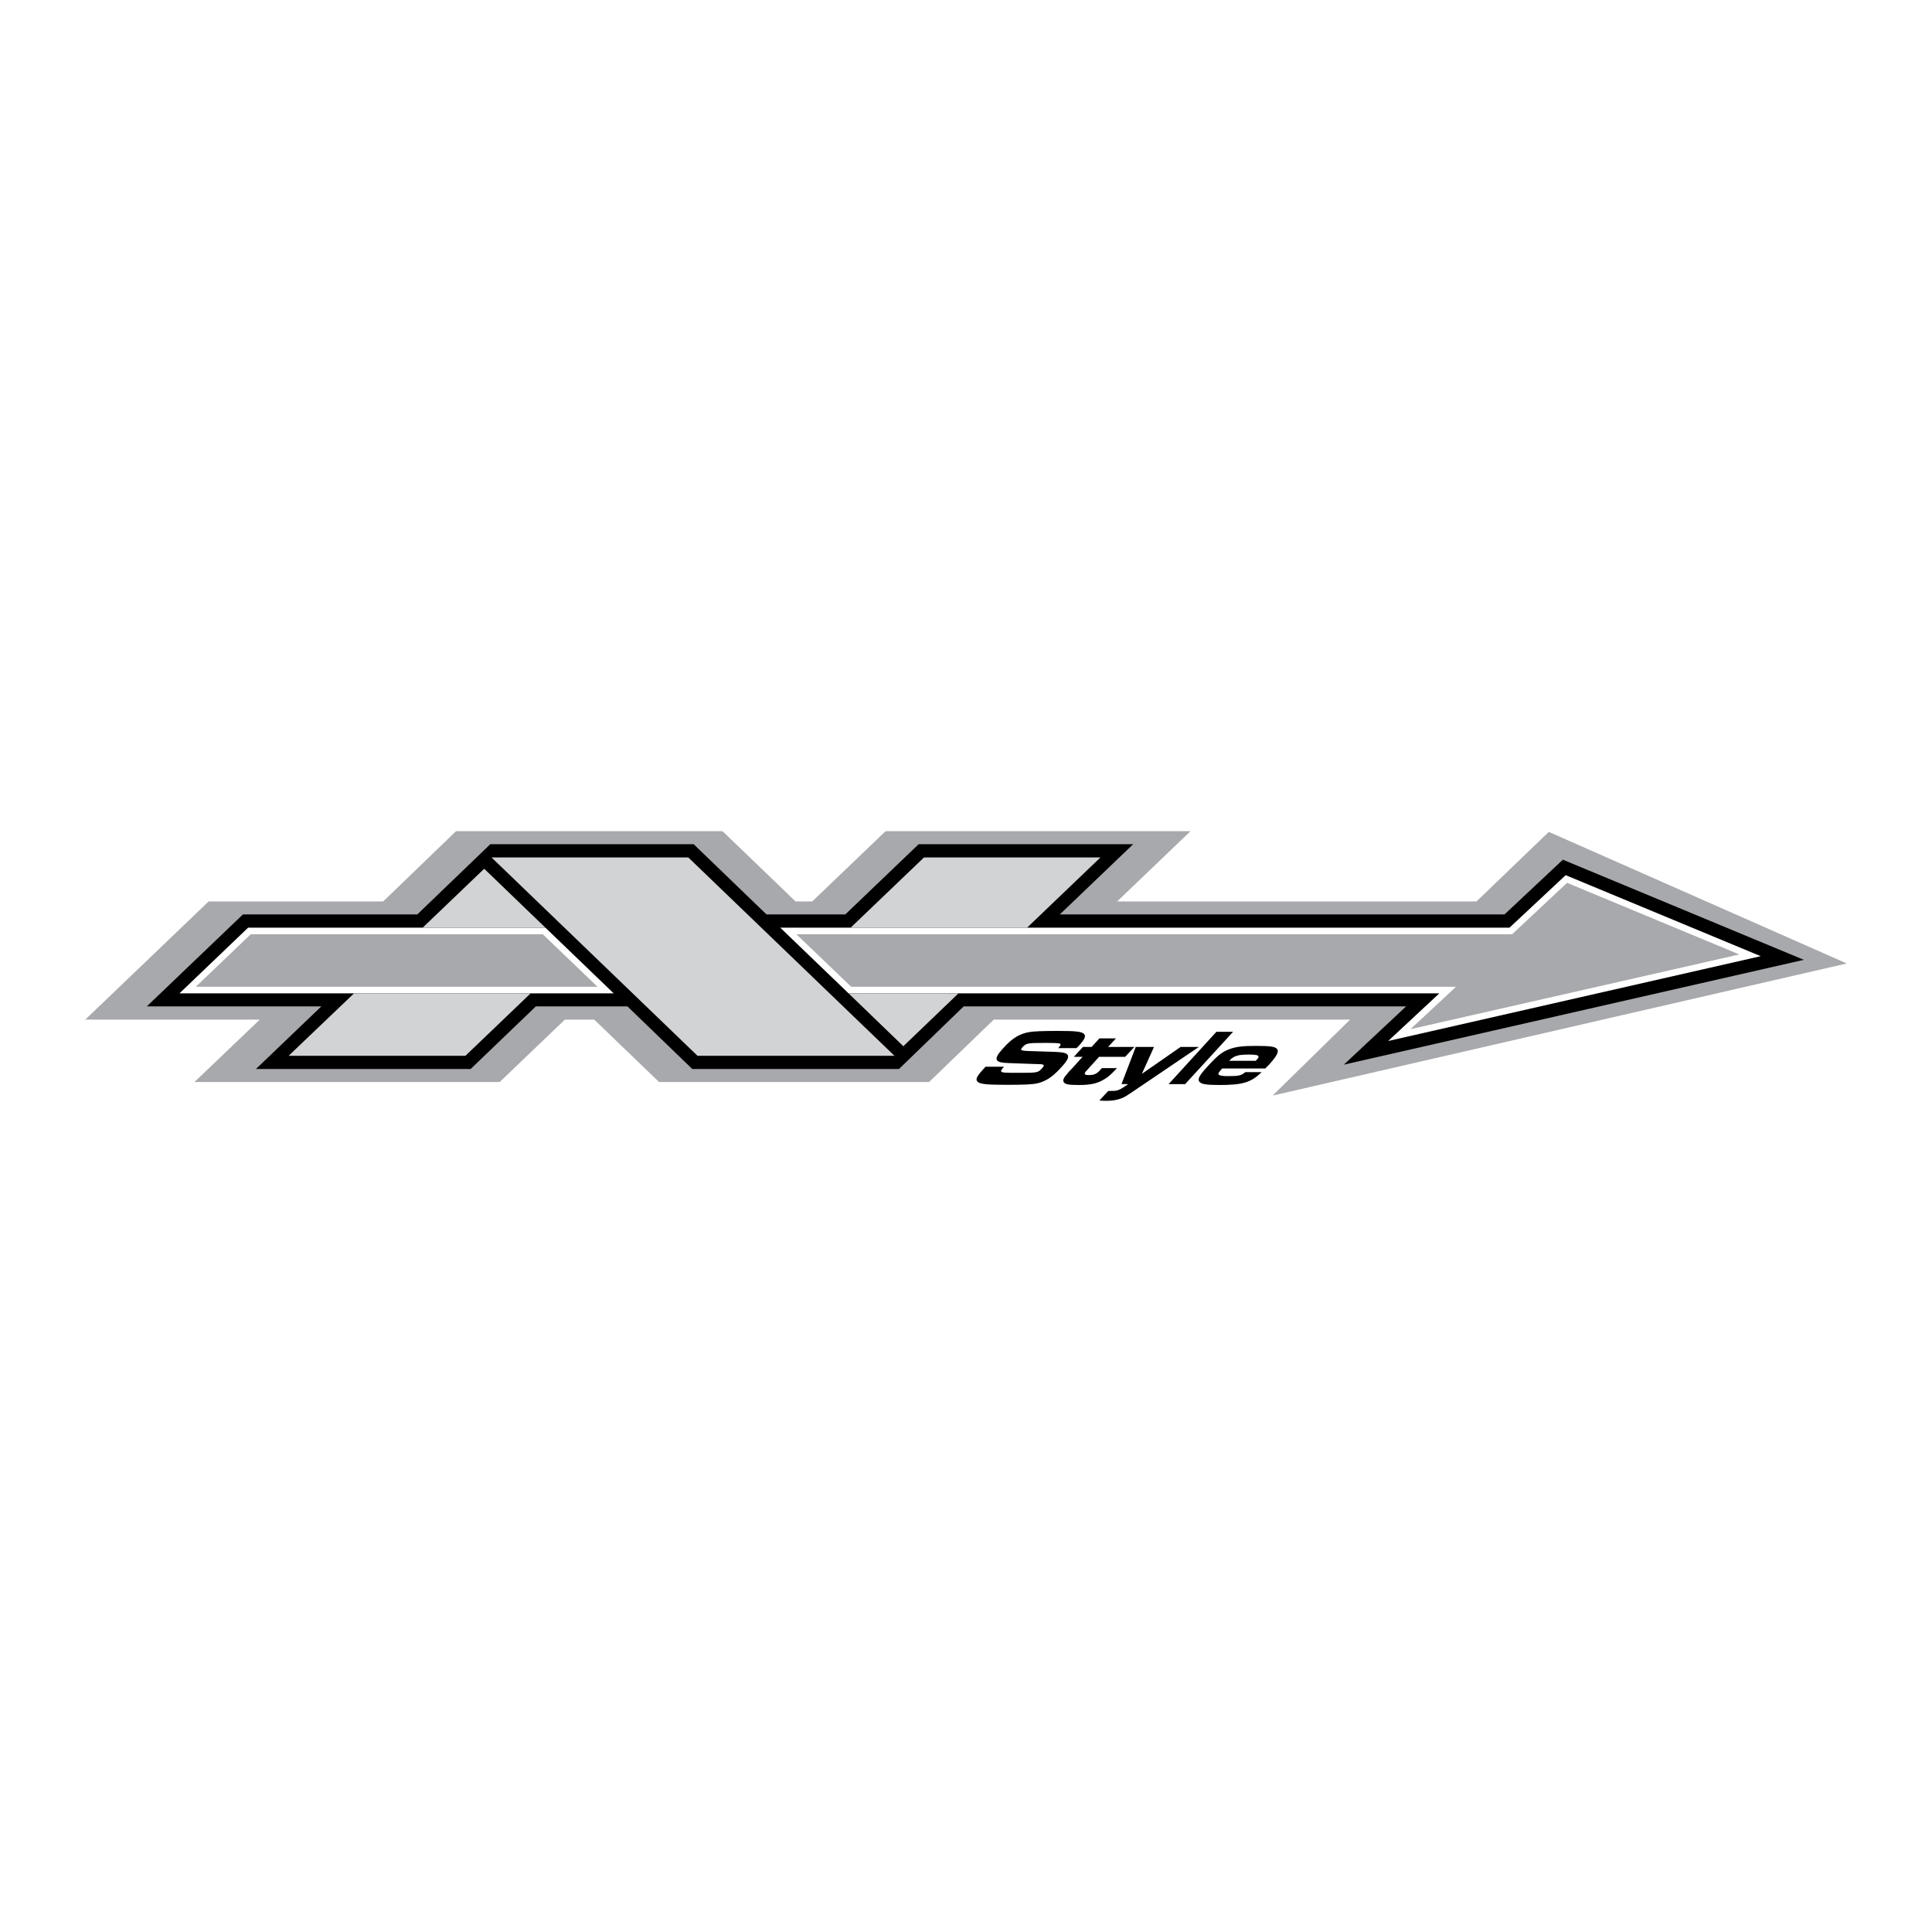
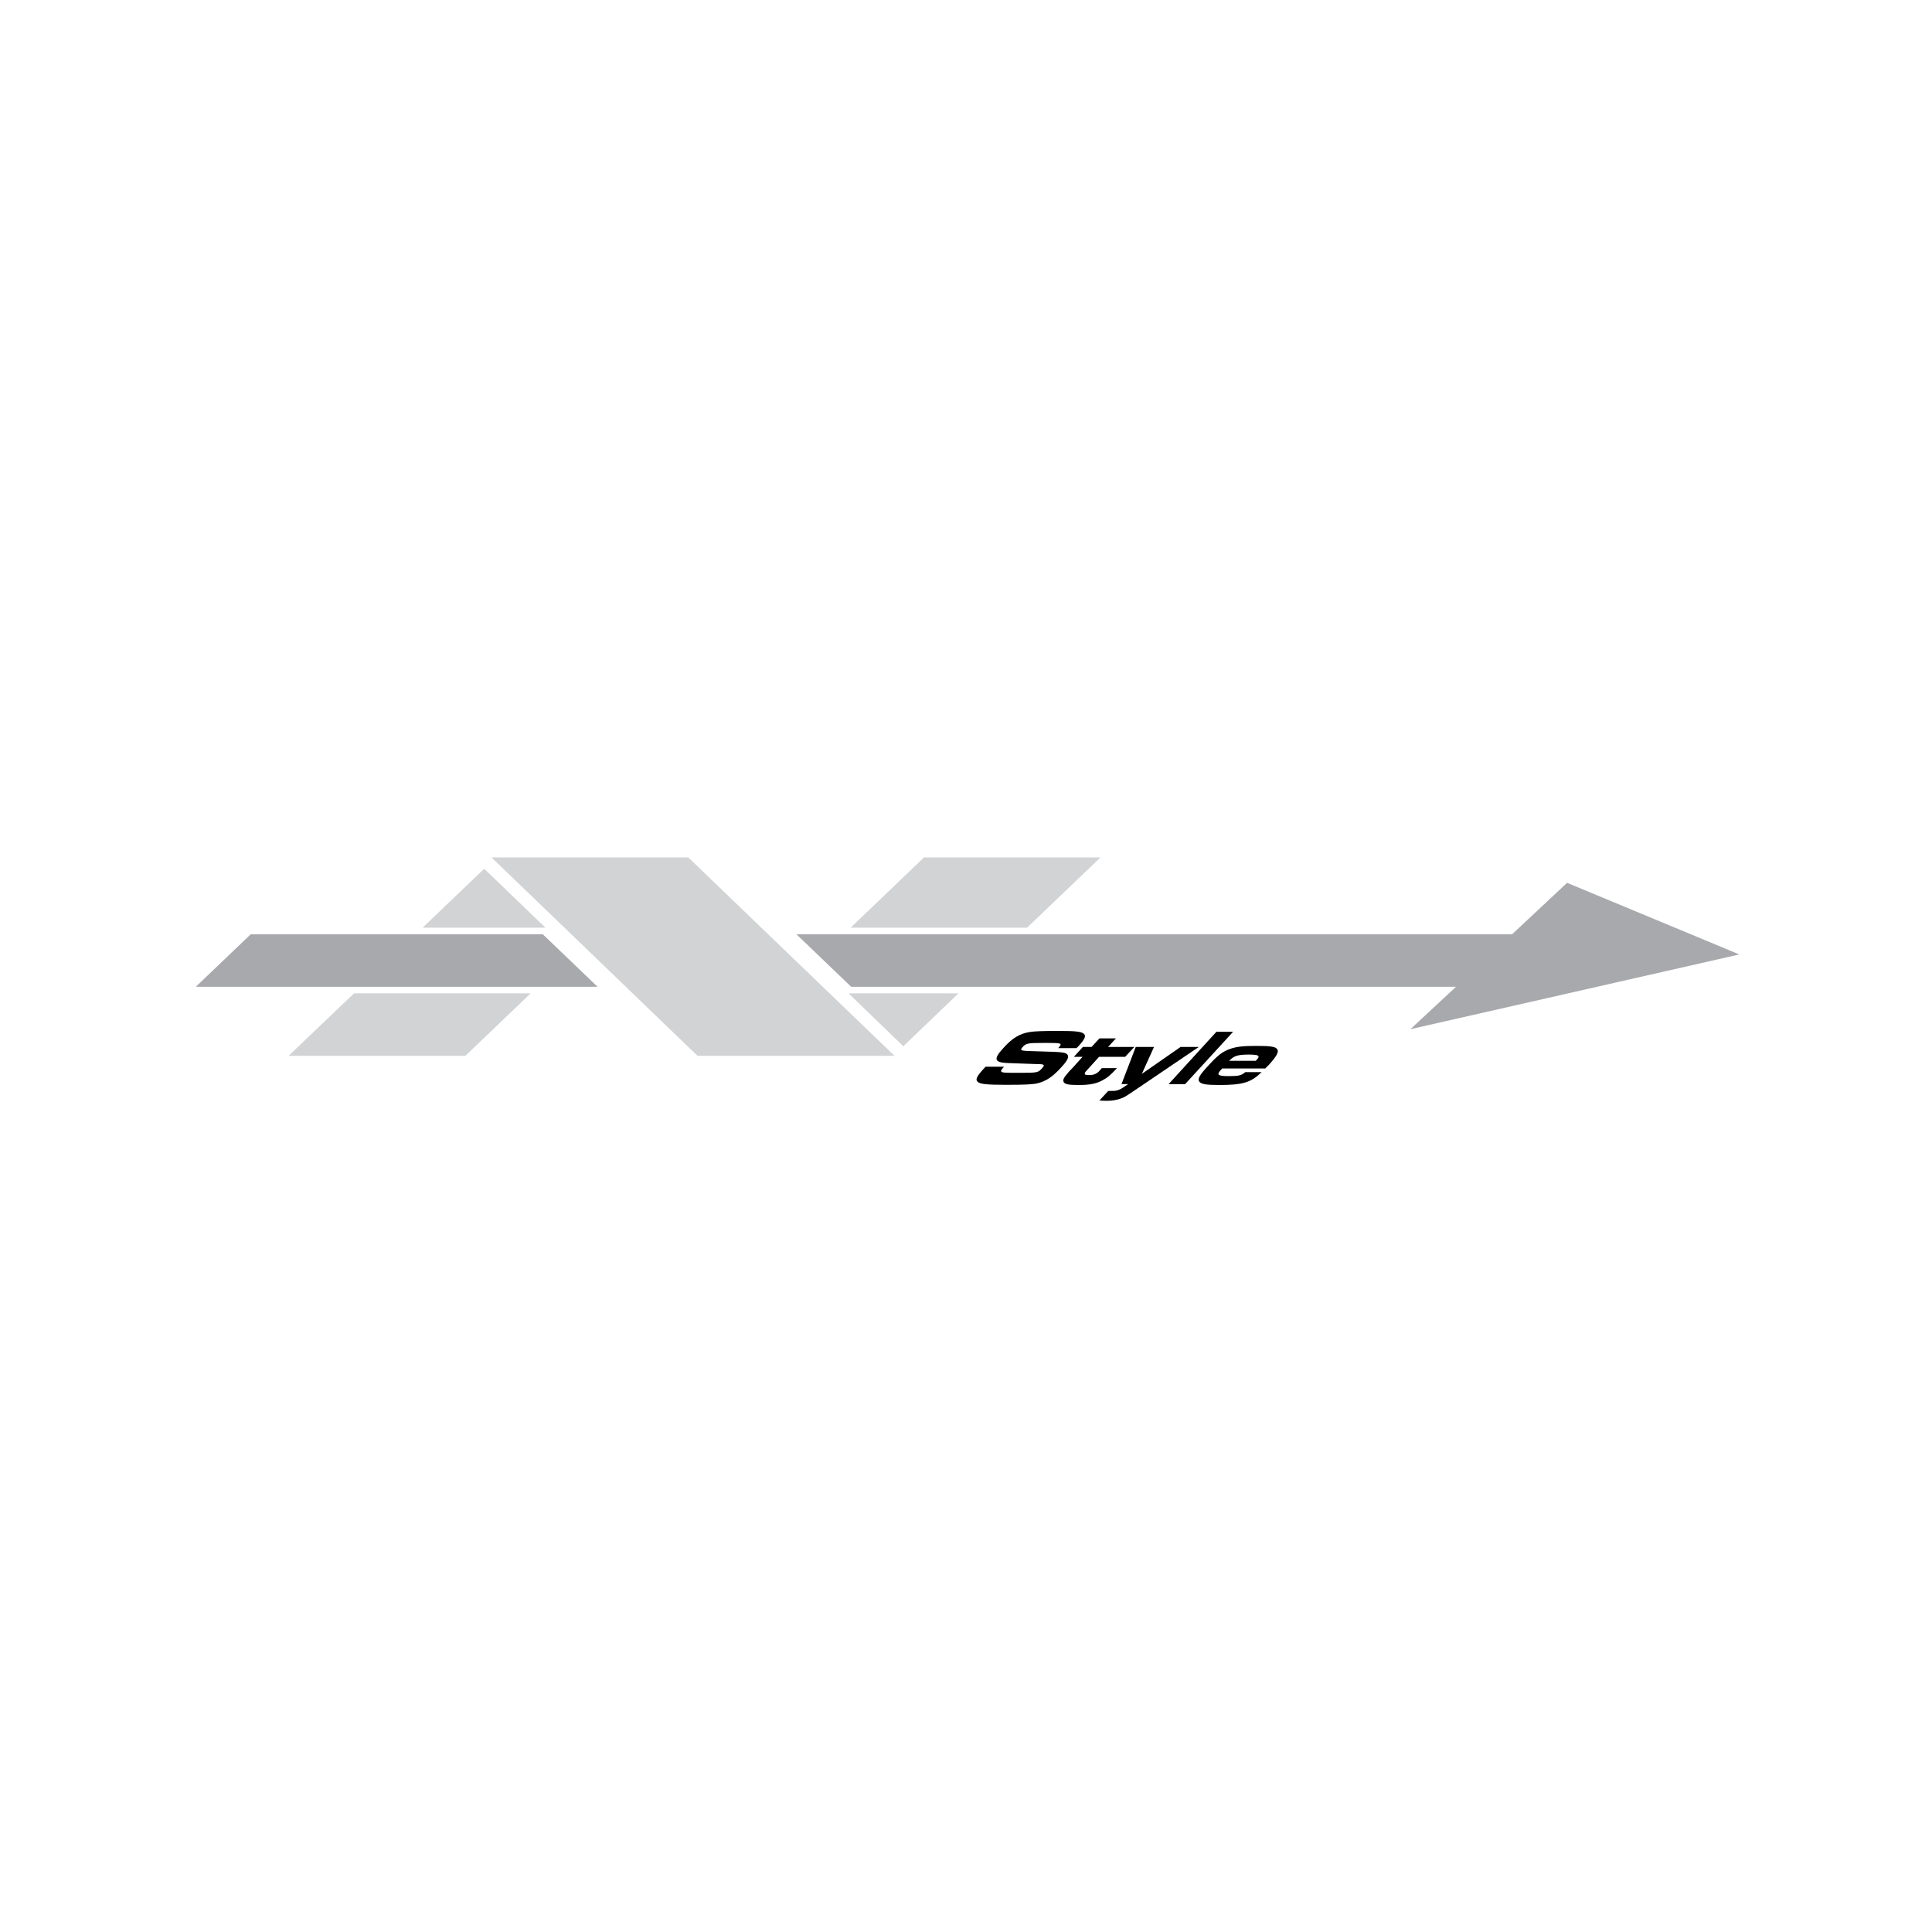
<svg xmlns="http://www.w3.org/2000/svg" version="1.0" id="Layer_1" x="0px" y="0px" width="192.756px" height="192.756px" viewBox="0 0 192.756 192.756" enable-background="new 0 0 192.756 192.756" xml:space="preserve">
  <g>
    <polygon fill-rule="evenodd" clip-rule="evenodd" fill="#FFFFFF" points="0,0 192.756,0 192.756,192.756 0,192.756 0,0  " />
-     <polygon fill-rule="evenodd" clip-rule="evenodd" fill="#A7A9AC" points="65.757,107.955 92.692,107.955 99.145,101.729    134.7,101.729 126.965,109.307 184.252,96.126 154.524,82.997 147.309,89.935 111.459,89.935 118.778,82.927 88.356,82.927    81.037,89.935 79.372,89.935 72.088,82.927 45.499,82.927 38.232,89.935 20.818,89.935 8.504,101.729 25.917,101.729    19.396,107.955 49.853,107.955 56.356,101.729 59.288,101.729 65.757,107.955  " />
-     <polygon fill-rule="evenodd" clip-rule="evenodd" points="62.601,100.41 69.069,106.654 89.692,106.654 96.144,100.41    140.285,100.41 134.075,106.221 179.968,95.762 155.929,85.772 150.102,91.235 105.735,91.235 113.055,84.228 91.652,84.228    84.333,91.235 76.476,91.235 69.208,84.228 48.916,84.228 41.631,91.235 24.235,91.235 14.644,100.41 32.057,100.41    25.536,106.654 46.956,106.654 53.46,100.41 62.601,100.41  " />
-     <polygon fill-rule="evenodd" clip-rule="evenodd" fill="#FFFFFF" points="17.904,99.109 61.23,99.109 54.414,92.553 24.755,92.553    17.904,99.109  " />
    <polygon fill-rule="evenodd" clip-rule="evenodd" fill="#A7A9AC" points="25.016,93.212 19.535,98.451 59.617,98.451    54.154,93.212 25.016,93.212  " />
    <polygon fill-rule="evenodd" clip-rule="evenodd" fill="#FFFFFF" points="84.662,99.109 143.598,99.109 138.498,103.861    175.667,95.398 156.207,87.315 150.604,92.553 77.846,92.553 84.662,99.109  " />
    <polygon fill-rule="evenodd" clip-rule="evenodd" fill="#A7A9AC" points="79.459,93.212 84.922,98.451 145.263,98.451    140.718,102.682 173.533,95.225 156.346,88.079 150.864,93.212 79.459,93.212  " />
    <polygon fill-rule="evenodd" clip-rule="evenodd" fill="#D1D3D4" points="95.624,99.109 84.662,99.109 90.125,104.383    95.624,99.109  " />
    <polygon fill-rule="evenodd" clip-rule="evenodd" fill="#D1D3D4" points="84.87,92.553 102.475,92.553 109.794,85.546    92.189,85.546 84.87,92.553  " />
    <polygon fill-rule="evenodd" clip-rule="evenodd" fill="#D1D3D4" points="54.414,92.553 48.309,86.674 42.169,92.553    54.414,92.553  " />
    <polygon fill-rule="evenodd" clip-rule="evenodd" fill="#D1D3D4" points="35.318,99.109 28.797,105.336 46.436,105.336    52.939,99.109 35.318,99.109  " />
    <polygon fill-rule="evenodd" clip-rule="evenodd" fill="#D1D3D4" points="69.59,105.336 89.241,105.336 68.671,85.546    49.037,85.546 69.59,105.336  " />
    <path fill-rule="evenodd" clip-rule="evenodd" d="M124.241,106.967c-0.382,0.328-0.624,0.398-1.683,0.398   c-0.59,0-0.901-0.053-0.971-0.156s0-0.225,0.347-0.607h4.302c0.156-0.156,0.312-0.328,0.364-0.363   c0.763-0.85,0.988-1.268,0.85-1.527c-0.156-0.277-0.607-0.363-2.099-0.363c-1.423,0-2.047,0.086-2.706,0.33   c-0.729,0.277-1.179,0.641-2.099,1.646c-0.867,0.938-1.075,1.301-0.901,1.578c0.173,0.26,0.693,0.348,1.977,0.348   c2.359,0,3.191-0.244,4.25-1.283H124.241L124.241,106.967z" />
    <polygon fill-rule="evenodd" clip-rule="evenodd" points="121.362,102.941 116.593,108.162 118.24,108.162 123.027,102.941    121.362,102.941  " />
    <path fill-rule="evenodd" clip-rule="evenodd" d="M113.314,104.451l-1.422,3.711h0.659c-0.78,0.572-1.076,0.695-1.613,0.678   c-0.277,0-0.277,0-0.382,0.018l-0.867,0.936c0.104,0.018,0.347,0.035,0.694,0.035c0.555,0,0.988-0.07,1.388-0.209   c0.398-0.139,0.468-0.172,1.664-0.988l6.175-4.18h-1.821l-3.867,2.688l1.214-2.688H113.314L113.314,104.451z" />
    <path fill-rule="evenodd" clip-rule="evenodd" d="M109.689,103.602l-0.78,0.85h-0.867l-0.902,0.988h0.867l-0.988,1.094   c-0.295,0.295-0.468,0.484-0.503,0.555c-0.382,0.416-0.469,0.623-0.416,0.814c0.087,0.26,0.434,0.348,1.491,0.348   c1.145,0,1.752-0.121,2.411-0.469c0.503-0.277,0.78-0.502,1.439-1.215h-1.509c-0.347,0.4-0.382,0.418-0.521,0.504   c-0.208,0.139-0.434,0.191-0.78,0.191c-0.312,0-0.434-0.053-0.399-0.174c0.018-0.104,0.053-0.156,0.434-0.555l0.989-1.094h2.602   l0.919-0.988h-2.619l0.78-0.85H109.689L109.689,103.602z" />
    <path fill-rule="evenodd" clip-rule="evenodd" d="M98.329,106.428l-0.226,0.244c-0.659,0.729-0.798,1.023-0.572,1.248   c0.226,0.242,0.92,0.312,2.845,0.312c1.855,0,2.671-0.035,3.156-0.156c0.833-0.209,1.492-0.643,2.324-1.561   c0.677-0.729,0.833-1.076,0.624-1.318c-0.208-0.209-0.572-0.242-2.584-0.295c-1.283-0.035-1.769-0.053-1.907-0.104   c-0.156-0.035-0.14-0.139,0.034-0.33c0.347-0.381,0.503-0.416,2.116-0.416c1.335,0,1.561,0.018,1.647,0.104   c0.069,0.07,0.035,0.139-0.208,0.416h1.821c0.104-0.086,0.208-0.207,0.242-0.242c0.556-0.607,0.712-0.938,0.538-1.145   c-0.208-0.26-0.798-0.33-2.602-0.33c-1.492,0-2.394,0.035-2.81,0.104c-1.006,0.156-1.752,0.59-2.654,1.596   c-1.058,1.145-0.919,1.475,0.573,1.51l0.485,0.018l0.971,0.035l1.457,0.051c0.59,0,0.659,0.088,0.382,0.398   c-0.434,0.469-0.434,0.469-2.463,0.469c-1.336,0-1.526-0.018-1.613-0.121c-0.069-0.068-0.017-0.174,0.261-0.486H98.329   L98.329,106.428z" />
-     <path fill-rule="evenodd" clip-rule="evenodd" fill="#FFFFFF" d="M122.628,105.838c0.486-0.502,0.867-0.623,1.978-0.623   c0.642,0,0.937,0.051,0.954,0.191c0.034,0.086-0.018,0.154-0.277,0.432H122.628L122.628,105.838z" />
+     <path fill-rule="evenodd" clip-rule="evenodd" fill="#FFFFFF" d="M122.628,105.838c0.486-0.502,0.867-0.623,1.978-0.623   c0.642,0,0.937,0.051,0.954,0.191c0.034,0.086-0.018,0.154-0.277,0.432H122.628z" />
  </g>
</svg>